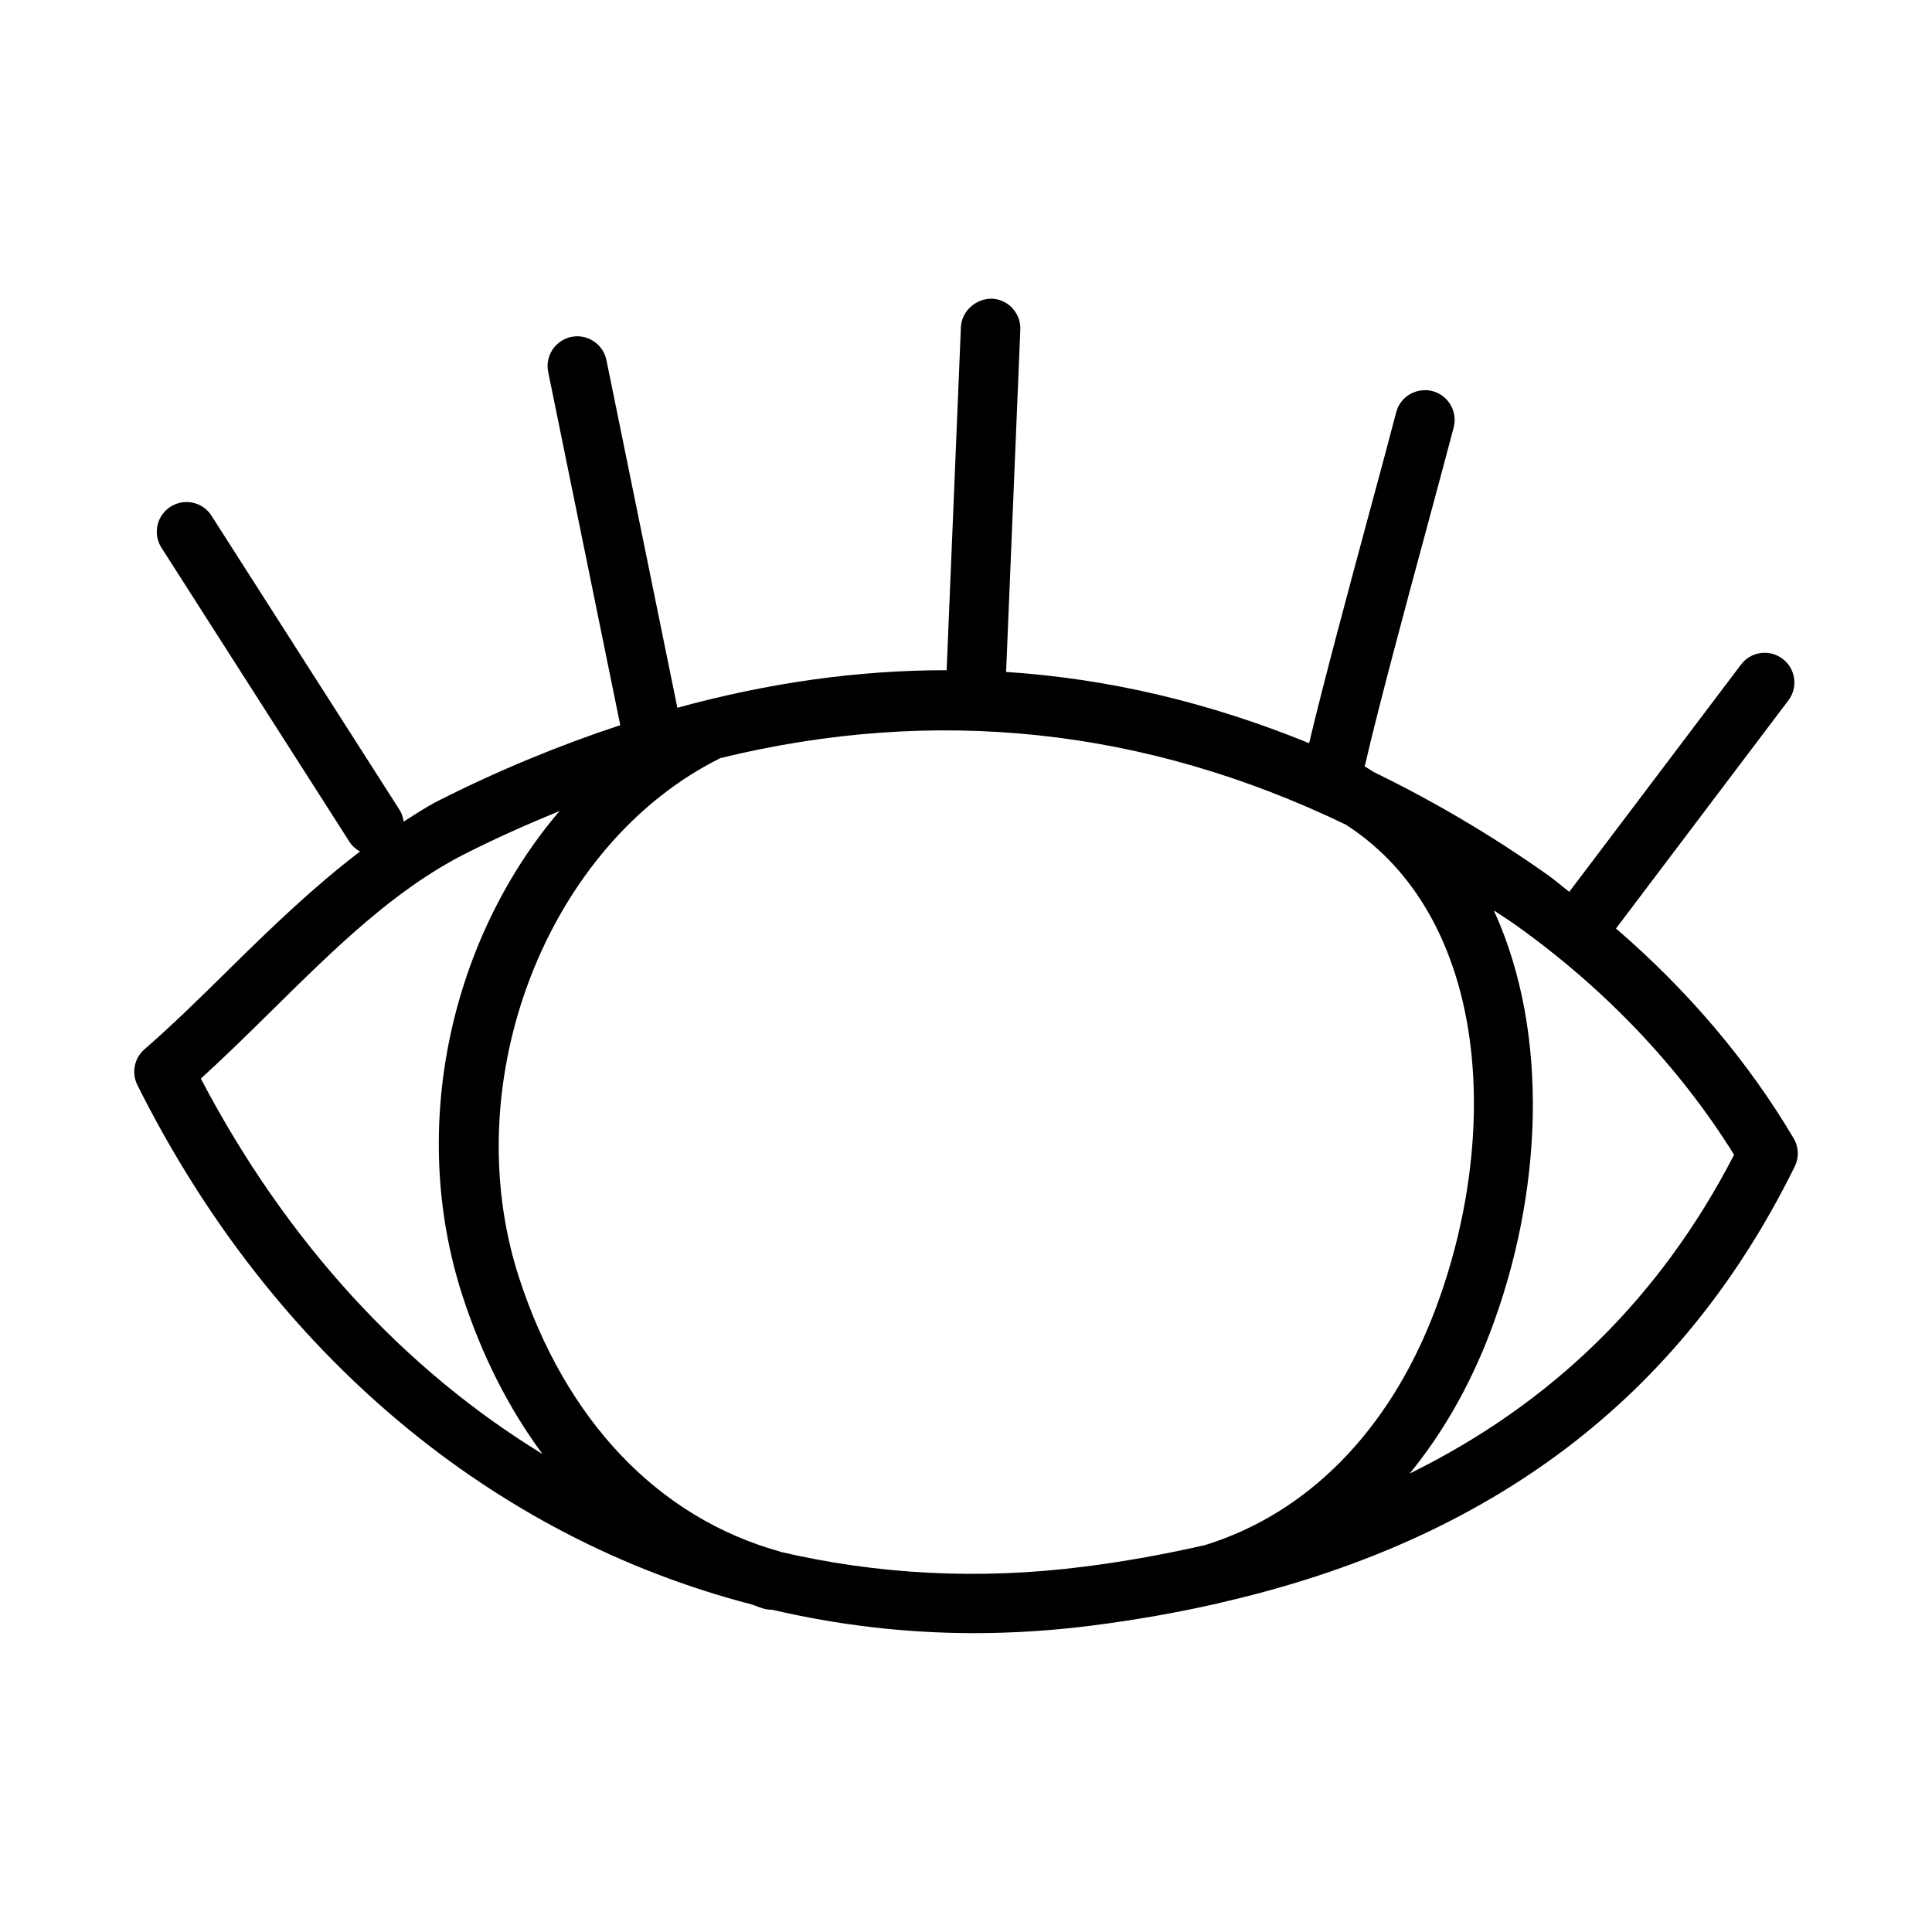
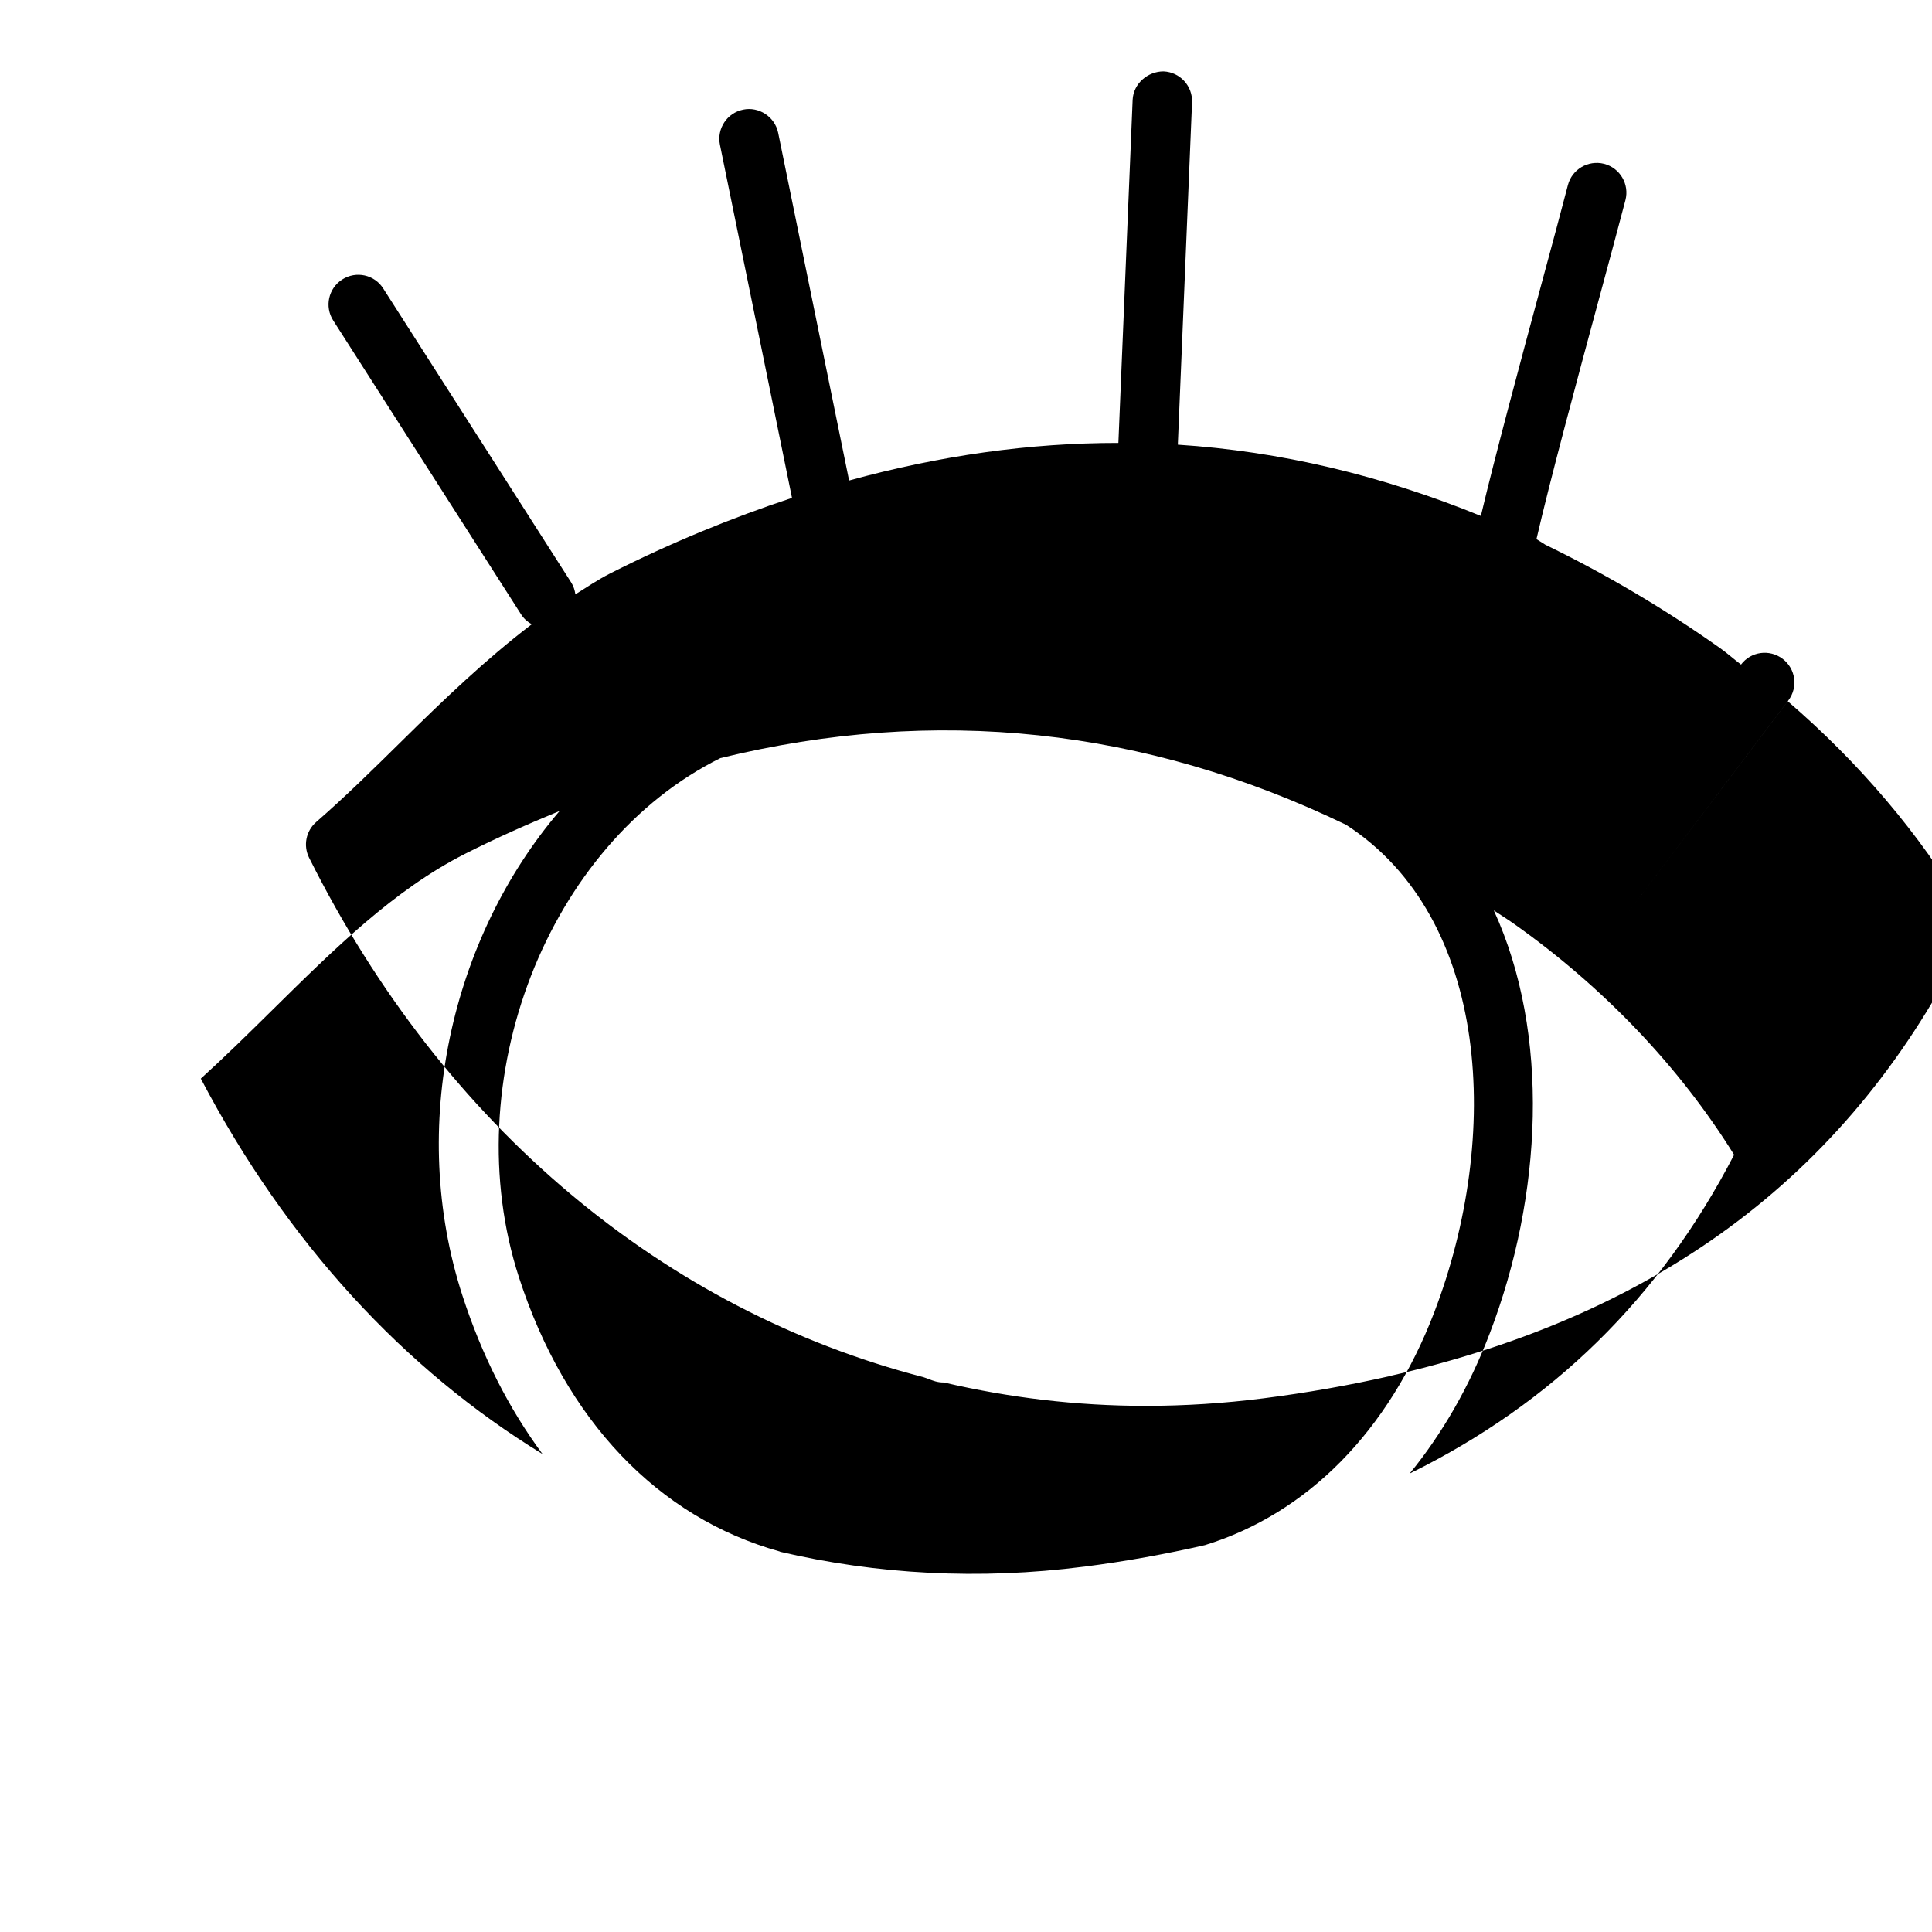
<svg xmlns="http://www.w3.org/2000/svg" fill="#000000" width="800px" height="800px" version="1.1" viewBox="144 144 512 512">
-   <path d="m572.25 390.07 45.684-60.453c2.629-3.477 1.938-8.41-1.523-11.023-3.488-2.629-8.41-1.953-11.023 1.523l-45.512 60.227c-1.902-1.43-3.648-3.023-5.598-4.398-15.227-10.766-30.656-19.781-46.238-27.352-0.793-0.492-1.559-1.016-2.375-1.484 3.527-15.324 10.68-41.879 16.555-63.613 2.812-10.426 5.336-19.758 7.027-26.246 1.09-4.211-1.445-8.504-5.644-9.609-4.227-1.066-8.516 1.441-9.605 5.641-1.676 6.457-4.168 15.73-6.981 26.105-5.559 20.609-12.312 45.637-16.086 61.566-26.324-10.738-53.102-17.125-80.305-18.883l3.769-90.73c0.168-4.336-3.199-8.012-7.551-8.195-4.168-0.016-7.996 3.215-8.195 7.551l-3.777 90.914c-23.504-0.023-47.309 3.348-71.363 9.957l-18.797-92.141c-0.879-4.273-5.121-7.027-9.289-6.148-4.258 0.875-7.012 5.027-6.148 9.285l19.102 93.609c-15.988 5.289-32.07 11.863-48.266 20.059-3.172 1.609-6.125 3.617-9.141 5.504-0.148-1.102-0.488-2.184-1.129-3.18l-49.789-77.875c-2.336-3.691-7.211-4.734-10.871-2.383-3.656 2.336-4.734 7.195-2.383 10.867l49.785 77.875c0.727 1.145 1.715 2.012 2.824 2.625-12.172 9.27-23.406 20.059-34.281 30.785-7.519 7.41-15.02 14.82-22.848 21.633-2.707 2.352-3.477 6.242-1.875 9.457 35.84 71.695 94.535 119.97 162.79 137.65 1.082 0.34 2.09 0.816 3.188 1.121 0.707 0.199 1.43 0.293 2.121 0.293 0.02 0 0.035-0.02 0.055-0.02 17.332 4.051 35.23 6.215 53.527 6.215 10.301 0 20.742-0.66 31.242-2 11.504-1.469 22.508-3.414 33.062-5.793 0.074-0.02 0.152-0.012 0.227-0.031 0.121-0.035 0.238-0.094 0.359-0.129 72.336-16.473 122.49-54.508 152.64-115.69 1.184-2.383 1.078-5.195-0.277-7.473-12.082-20.453-28.176-39.348-47.078-55.613zm-375.03 39.777c6.426-5.844 12.699-12.008 18.957-18.188 16.637-16.406 32.348-31.887 51.047-41.375 8.391-4.25 16.742-7.938 25.074-11.363-28.738 33.656-40.25 83.734-25.734 128.47 5.176 15.945 12.352 30.008 21.215 41.953-36.559-22.367-67.711-55.953-90.559-99.5zm234.1 129.33c-27.941 3.582-54.957 2.043-80.512-3.93-0.07-0.023-0.121-0.078-0.191-0.098-32.273-8.996-56.812-34.793-69.082-72.617-16.91-52.152 7.519-114.87 53.375-137.63 57.035-13.941 112.48-8.031 165.78 17.652 38.312 24.773 41.16 82.754 23.438 129.12-12.066 31.562-33.652 53.422-60.812 61.797-10.215 2.328-20.82 4.285-31.992 5.711zm86.254-24.668c8.629-10.559 15.828-23.016 21.25-37.215 13.902-36.352 16.066-79.293 1.047-112.03 1.766 1.199 3.543 2.281 5.305 3.527 23.77 16.805 43.879 37.898 58.379 61.238-19.625 37.953-48.168 65.859-85.98 84.477z" />
+   <path d="m572.25 390.07 45.684-60.453c2.629-3.477 1.938-8.41-1.523-11.023-3.488-2.629-8.41-1.953-11.023 1.523c-1.902-1.43-3.648-3.023-5.598-4.398-15.227-10.766-30.656-19.781-46.238-27.352-0.793-0.492-1.559-1.016-2.375-1.484 3.527-15.324 10.68-41.879 16.555-63.613 2.812-10.426 5.336-19.758 7.027-26.246 1.09-4.211-1.445-8.504-5.644-9.609-4.227-1.066-8.516 1.441-9.605 5.641-1.676 6.457-4.168 15.73-6.981 26.105-5.559 20.609-12.312 45.637-16.086 61.566-26.324-10.738-53.102-17.125-80.305-18.883l3.769-90.73c0.168-4.336-3.199-8.012-7.551-8.195-4.168-0.016-7.996 3.215-8.195 7.551l-3.777 90.914c-23.504-0.023-47.309 3.348-71.363 9.957l-18.797-92.141c-0.879-4.273-5.121-7.027-9.289-6.148-4.258 0.875-7.012 5.027-6.148 9.285l19.102 93.609c-15.988 5.289-32.07 11.863-48.266 20.059-3.172 1.609-6.125 3.617-9.141 5.504-0.148-1.102-0.488-2.184-1.129-3.18l-49.789-77.875c-2.336-3.691-7.211-4.734-10.871-2.383-3.656 2.336-4.734 7.195-2.383 10.867l49.785 77.875c0.727 1.145 1.715 2.012 2.824 2.625-12.172 9.27-23.406 20.059-34.281 30.785-7.519 7.41-15.02 14.82-22.848 21.633-2.707 2.352-3.477 6.242-1.875 9.457 35.84 71.695 94.535 119.97 162.79 137.65 1.082 0.34 2.09 0.816 3.188 1.121 0.707 0.199 1.43 0.293 2.121 0.293 0.02 0 0.035-0.02 0.055-0.02 17.332 4.051 35.23 6.215 53.527 6.215 10.301 0 20.742-0.66 31.242-2 11.504-1.469 22.508-3.414 33.062-5.793 0.074-0.02 0.152-0.012 0.227-0.031 0.121-0.035 0.238-0.094 0.359-0.129 72.336-16.473 122.49-54.508 152.64-115.69 1.184-2.383 1.078-5.195-0.277-7.473-12.082-20.453-28.176-39.348-47.078-55.613zm-375.03 39.777c6.426-5.844 12.699-12.008 18.957-18.188 16.637-16.406 32.348-31.887 51.047-41.375 8.391-4.25 16.742-7.938 25.074-11.363-28.738 33.656-40.25 83.734-25.734 128.47 5.176 15.945 12.352 30.008 21.215 41.953-36.559-22.367-67.711-55.953-90.559-99.5zm234.1 129.33c-27.941 3.582-54.957 2.043-80.512-3.93-0.07-0.023-0.121-0.078-0.191-0.098-32.273-8.996-56.812-34.793-69.082-72.617-16.91-52.152 7.519-114.87 53.375-137.63 57.035-13.941 112.48-8.031 165.78 17.652 38.312 24.773 41.16 82.754 23.438 129.12-12.066 31.562-33.652 53.422-60.812 61.797-10.215 2.328-20.82 4.285-31.992 5.711zm86.254-24.668c8.629-10.559 15.828-23.016 21.25-37.215 13.902-36.352 16.066-79.293 1.047-112.03 1.766 1.199 3.543 2.281 5.305 3.527 23.77 16.805 43.879 37.898 58.379 61.238-19.625 37.953-48.168 65.859-85.98 84.477z" />
</svg>